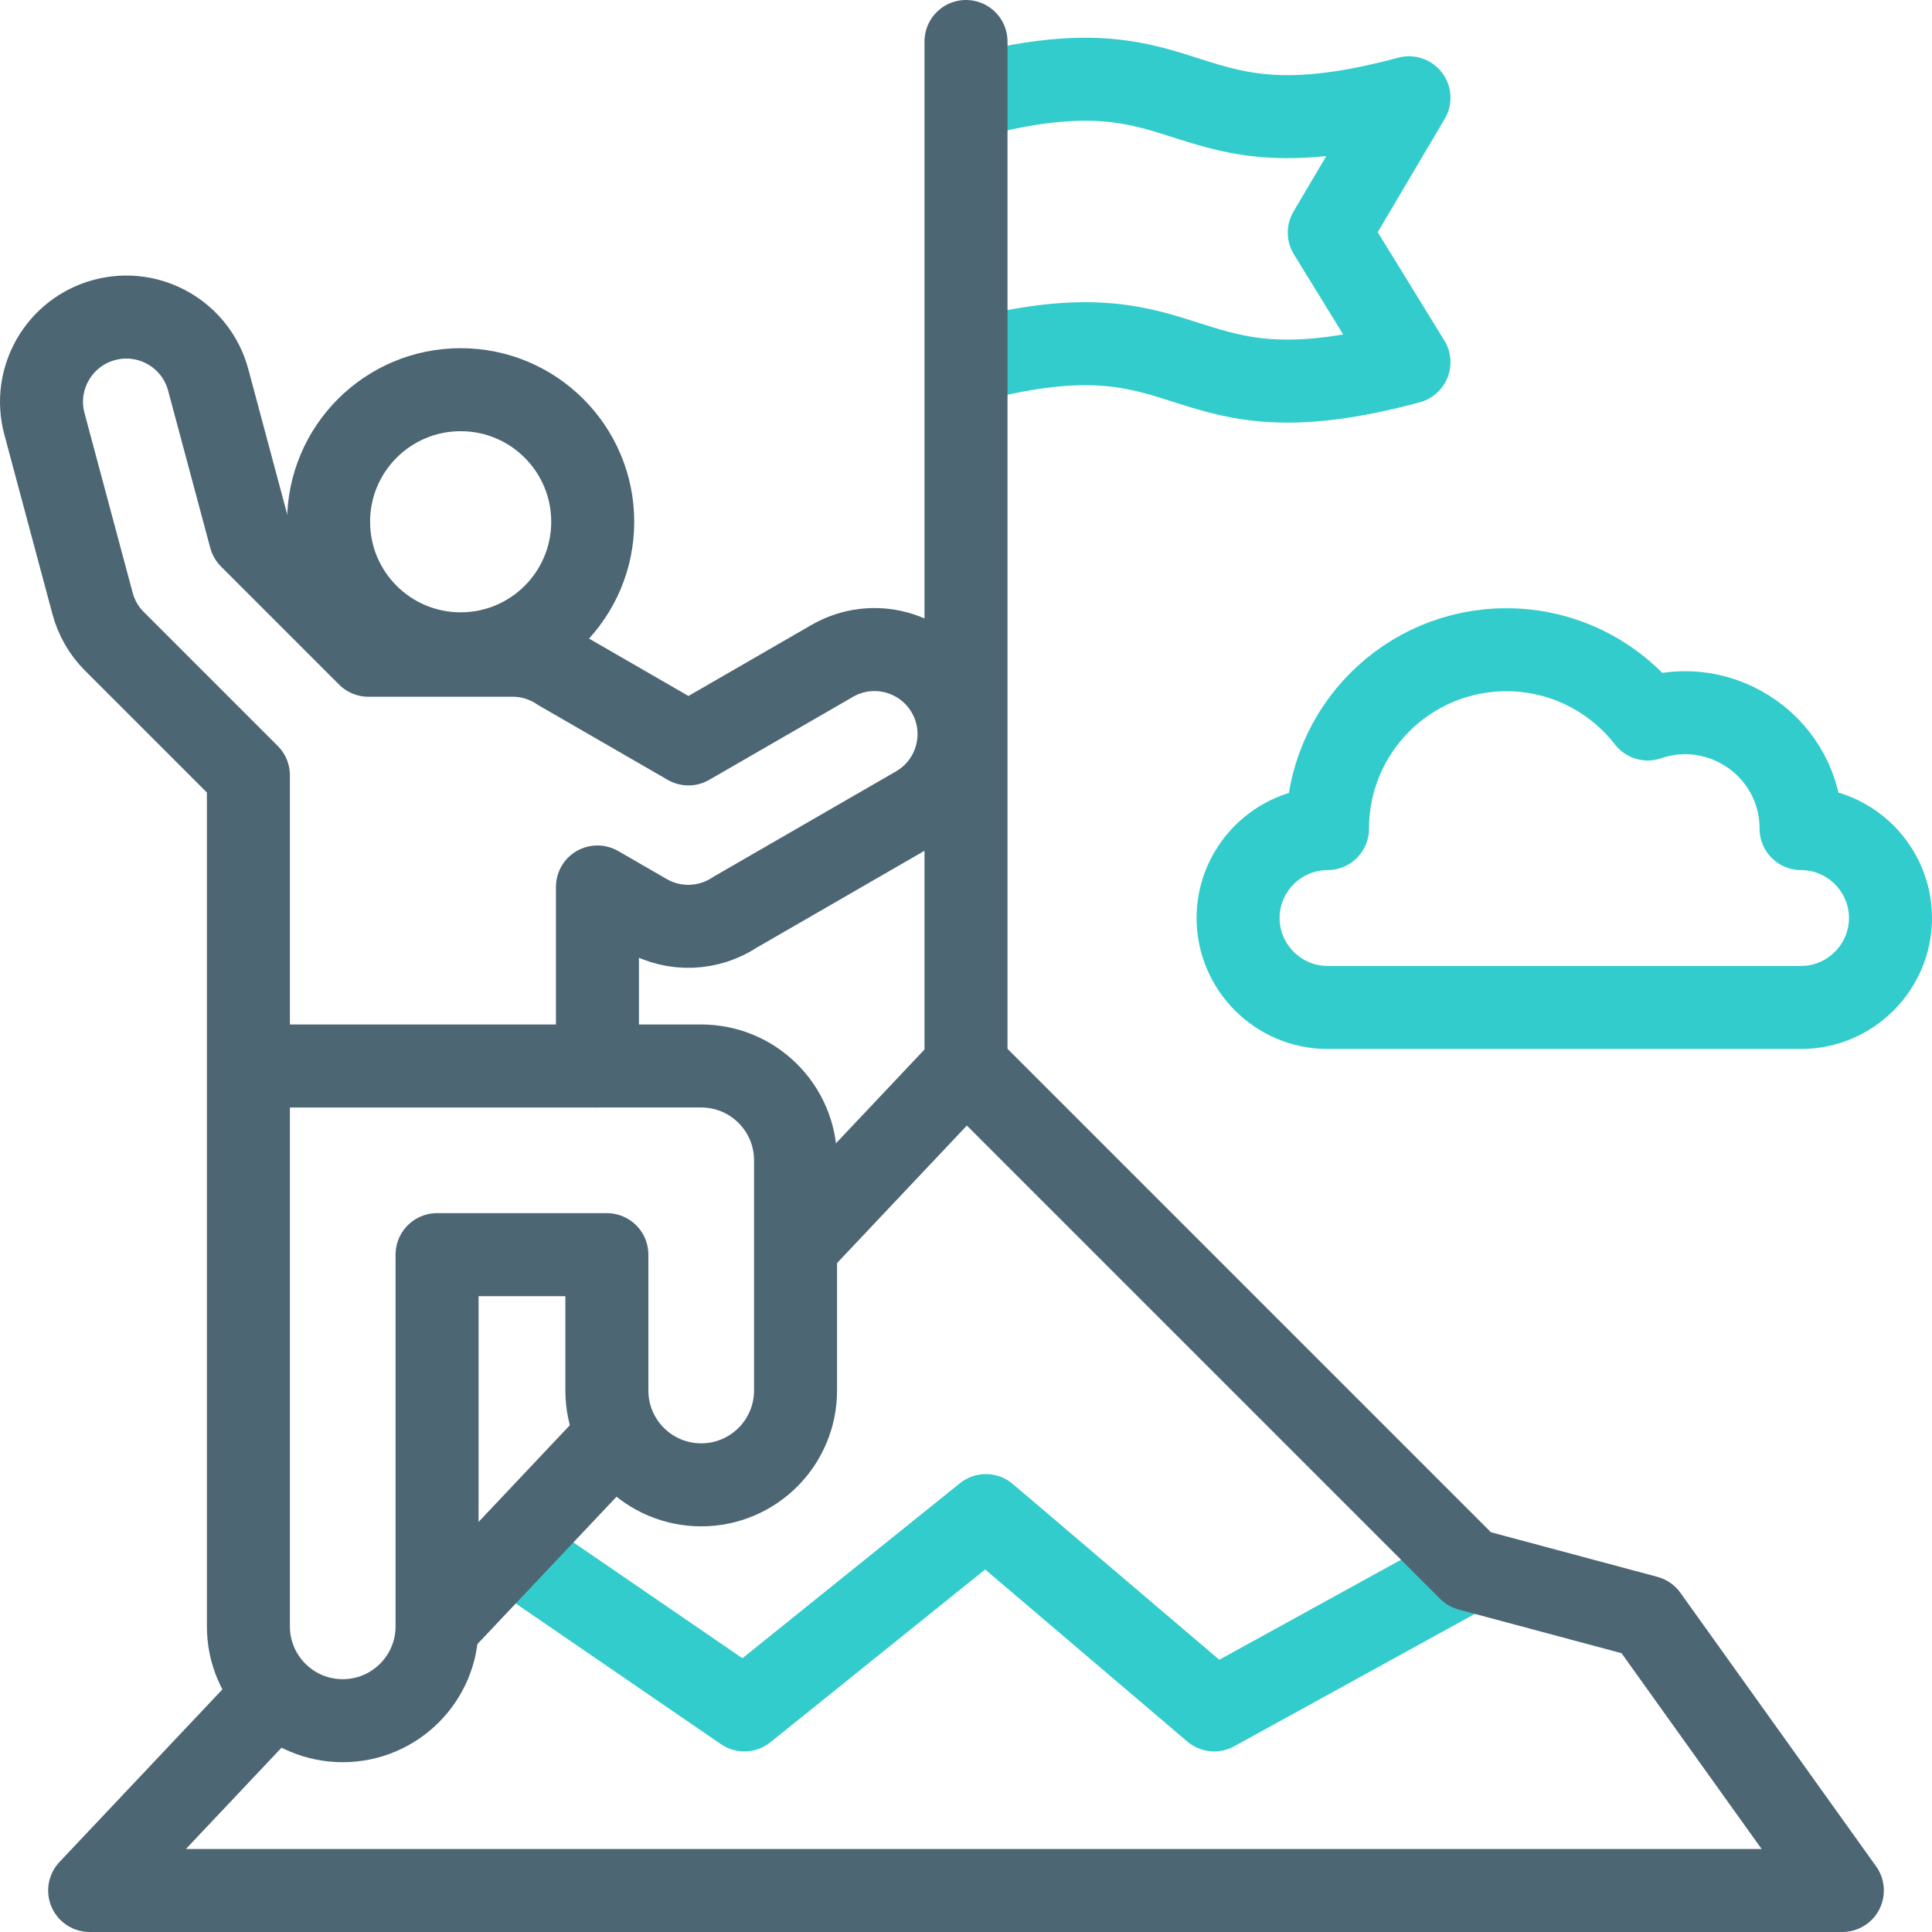
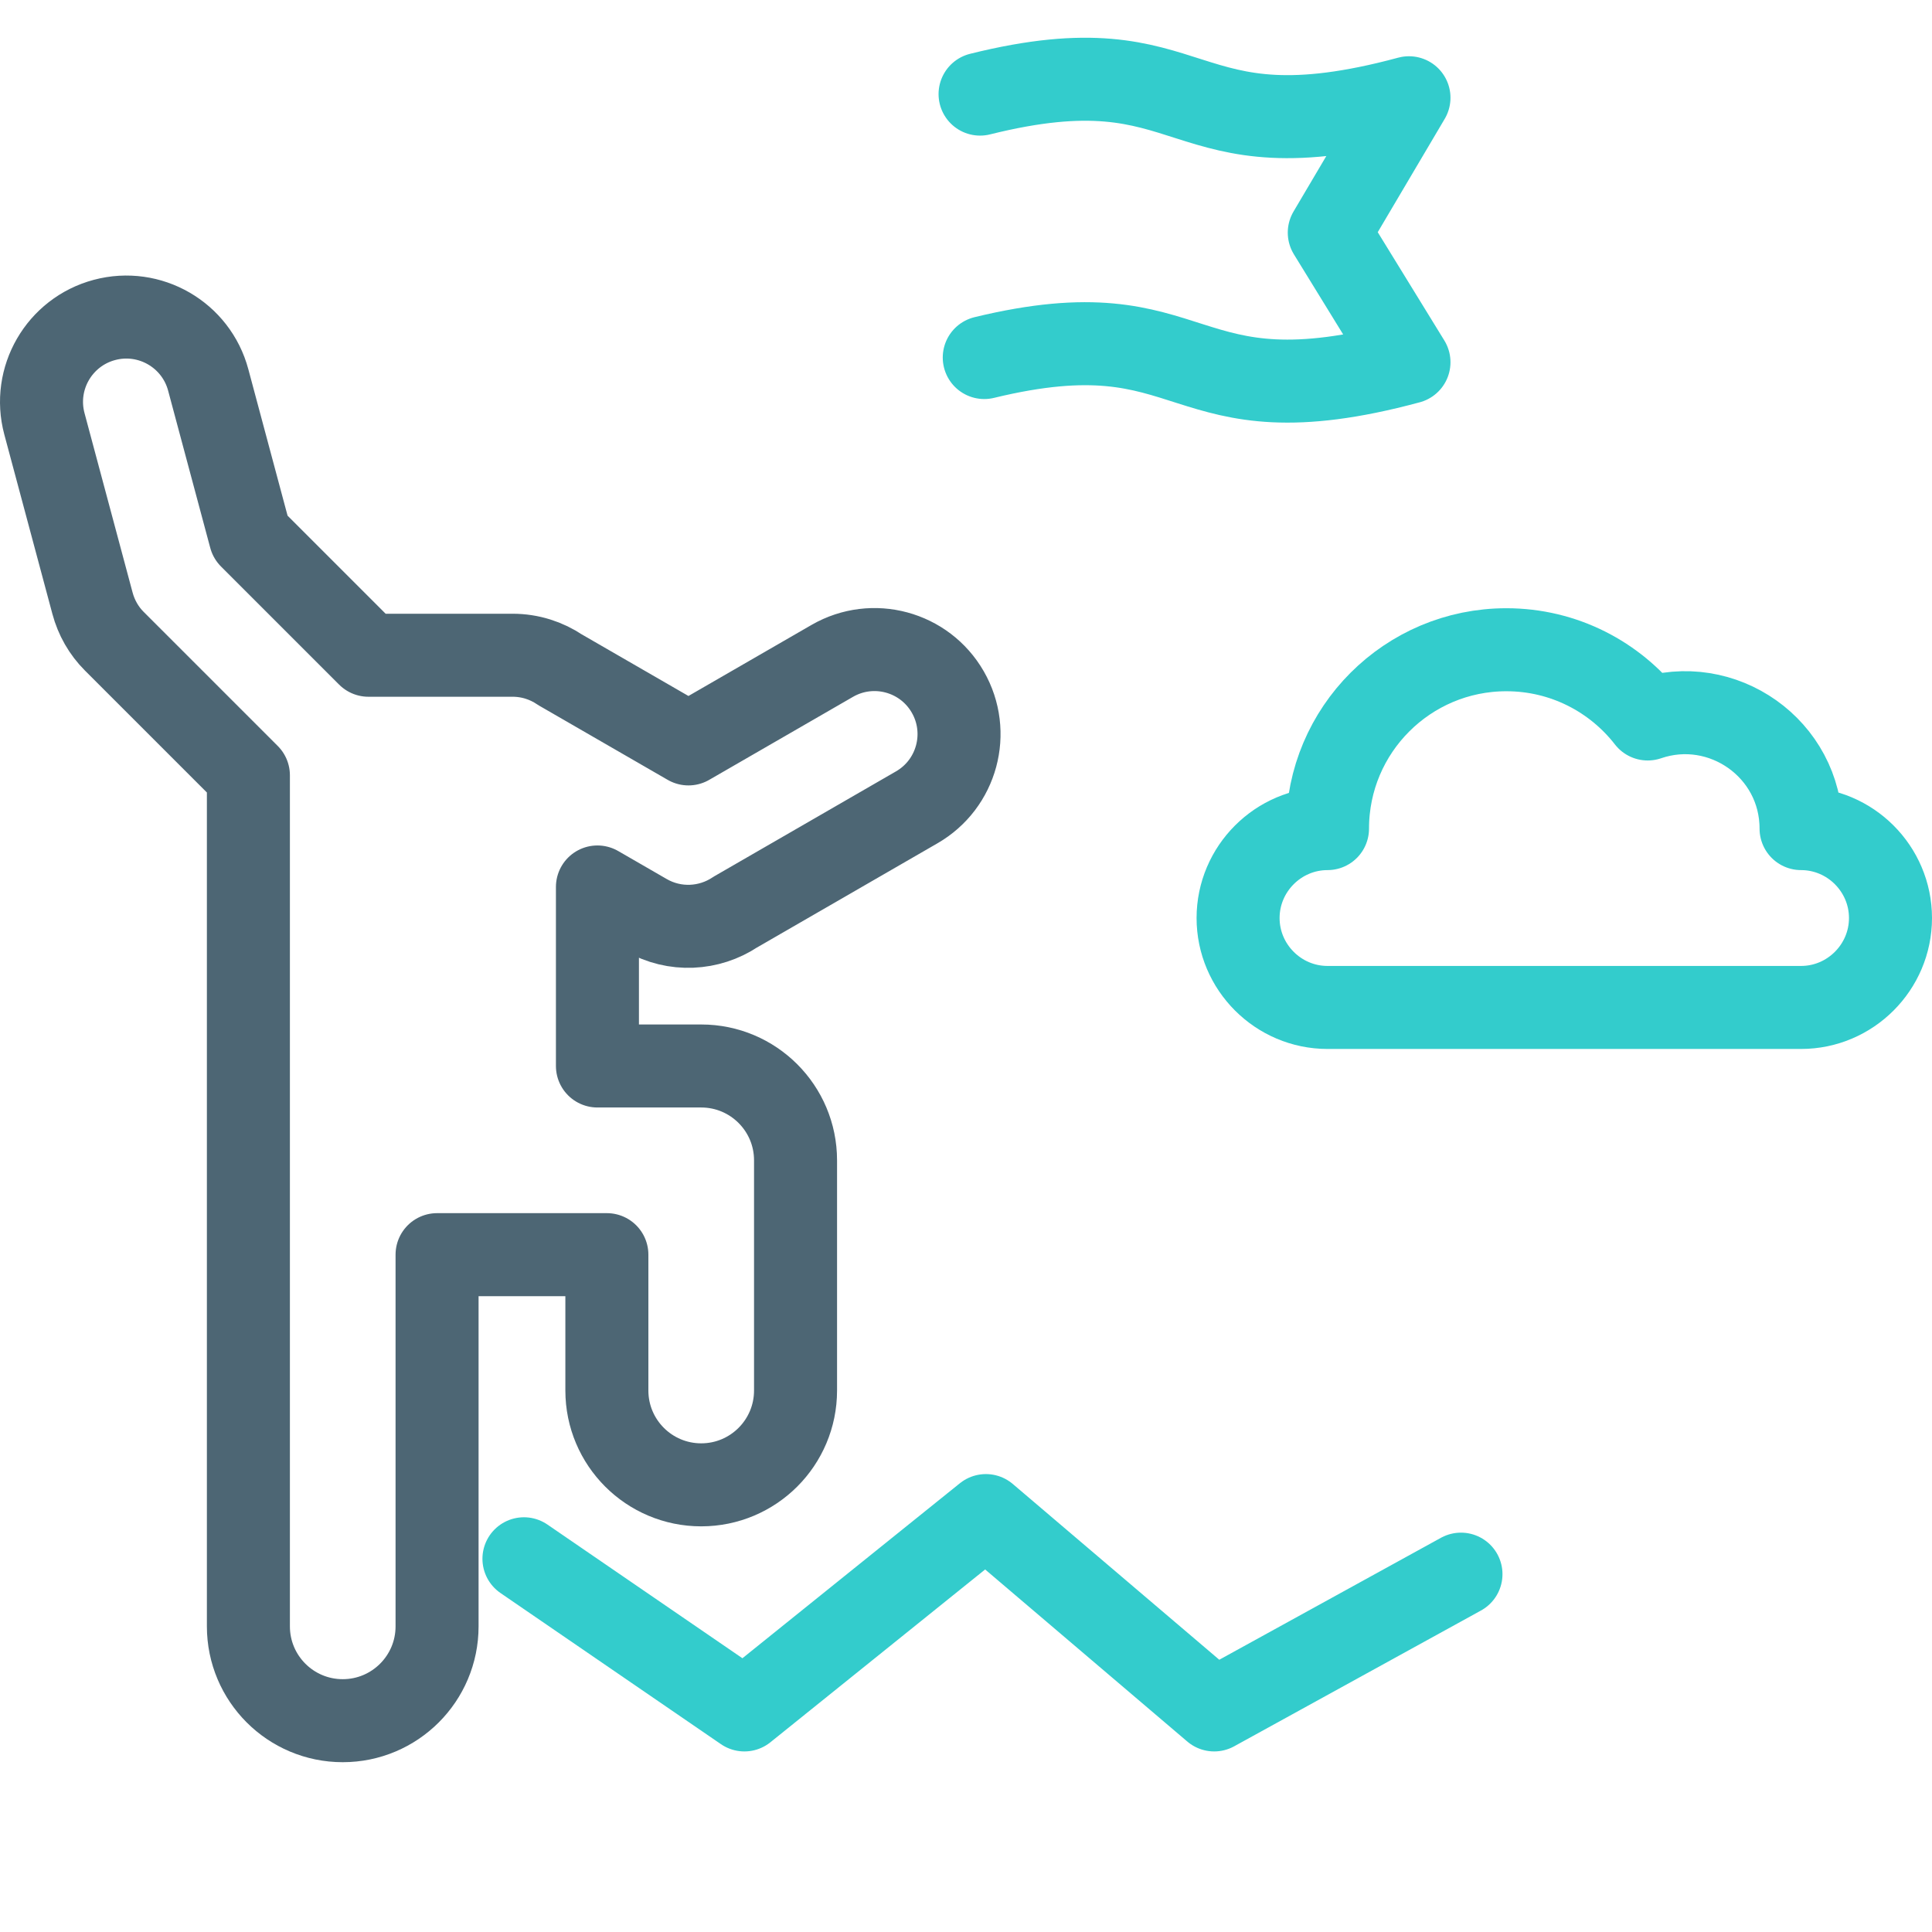
<svg xmlns="http://www.w3.org/2000/svg" version="1.1" width="512" height="512" x="0" y="0" viewBox="0 0 512 512" style="enable-background:new 0 0 512 512" xml:space="preserve" class="">
  <g>
    <path d="M259.729 24.938c59.146-14.742 50.95 17.898 113.663.969l-21.12 35.74 21.12 34.344c-62.319 16.822-54.617-15.301-112.553-1.242" style="fill-rule:evenodd;clip-rule:evenodd;stroke-width:22;stroke-linecap:round;stroke-linejoin:round;stroke-miterlimit:2.613;" fill-rule="evenodd" clip-rule="evenodd" fill="none" stroke="#33cccc" stroke-width="22" stroke-linecap="round" stroke-linejoin="round" stroke-miterlimit="2.613" data-original="#33cccc" />
    <path d="M477.3 219.586c13.035 0 23.699 10.665 23.699 23.7s-10.665 23.7-23.699 23.7H351.804c-13.035 0-23.699-10.665-23.699-23.7s10.665-23.7 23.699-23.7c0-26.178 21.222-47.399 47.399-47.399 15.23 0 28.782 7.185 37.454 18.349 19.734-6.755 40.643 7.845 40.643 29.05z" style="fill-rule:evenodd;clip-rule:evenodd;stroke-width:22;stroke-linecap:round;stroke-linejoin:round;stroke-miterlimit:22.926;" fill-rule="evenodd" clip-rule="evenodd" fill="none" stroke="#33cccc" stroke-width="22" stroke-linecap="round" stroke-linejoin="round" stroke-miterlimit="22.926" data-original="#33cccc" />
    <path d="m138.852 413.093 58.421 40.054 64-51.5 60.5 51.5 65.399-35.98" style="fill-rule:evenodd;clip-rule:evenodd;stroke-width:22;stroke-linecap:round;stroke-linejoin:round;stroke-miterlimit:2.613;" fill-rule="evenodd" clip-rule="evenodd" fill="none" stroke="#33cccc" stroke-width="22" stroke-linecap="round" stroke-linejoin="round" stroke-miterlimit="2.613" data-original="#33cccc" />
    <path d="M11.767 112.3c-3.204-11.99 3.919-24.306 15.908-27.51s24.306 3.919 27.51 15.908l11.16 41.651 31.298 31.298h38.183c4.664 0 8.997 1.42 12.59 3.85l34.03 19.647 38.141-22.02c10.727-6.164 24.421-2.466 30.586 8.262 6.165 10.727 2.466 24.421-8.262 30.586l-48.043 27.737c-6.89 4.592-16.067 5.183-23.716.753l-12.826-7.405v47.442h27.501c13.807 0 25 11.194 25 25v61c0 13.806-11.193 25-25 25s-25-11.193-25-25v-36h-45V431c0 13.806-11.193 25-25 25s-25-11.193-25-25V205.465l-35.522-35.522c-2.804-2.798-4.779-6.284-5.801-10.108L11.767 112.3z" style="fill-rule:evenodd;clip-rule:evenodd;stroke-width:22;stroke-linecap:round;stroke-linejoin:round;stroke-miterlimit:2.613;" fill-rule="evenodd" clip-rule="evenodd" fill="none" stroke="#4d6674" stroke-width="22" stroke-linecap="round" stroke-linejoin="round" stroke-miterlimit="2.613" data-original="#000000" opacity="1" />
-     <circle cx="122.078" cy="138.273" r="35" style="fill-rule:evenodd;clip-rule:evenodd;stroke-width:22;stroke-linecap:round;stroke-linejoin:round;stroke-miterlimit:2.613;" fill-rule="evenodd" clip-rule="evenodd" fill="none" stroke="#4d6674" stroke-width="22" stroke-linecap="round" stroke-linejoin="round" stroke-miterlimit="2.613" data-original="#000000" opacity="1" />
-     <path d="M158.327 282.499h-87.5M256 11v271.499l-42.701 45.238m-51.554 54.617-44.458 47.1" style="fill-rule:evenodd;clip-rule:evenodd;stroke-width:22;stroke-linecap:round;stroke-linejoin:round;stroke-miterlimit:2.613;" fill-rule="evenodd" clip-rule="evenodd" fill="none" stroke="#4d6674" stroke-width="22" stroke-linecap="round" stroke-linejoin="round" stroke-miterlimit="2.613" data-original="#000000" opacity="1" />
-     <path d="M71.389 450.543 23.761 501h464.477l-51.859-72.493-46.952-12.58L256 282.499" style="fill-rule:evenodd;clip-rule:evenodd;stroke-width:22;stroke-linecap:round;stroke-linejoin:round;stroke-miterlimit:2.613;" fill-rule="evenodd" clip-rule="evenodd" fill="none" stroke="#4d6674" stroke-width="22" stroke-linecap="round" stroke-linejoin="round" stroke-miterlimit="2.613" data-original="#000000" opacity="1" />
  </g>
</svg>